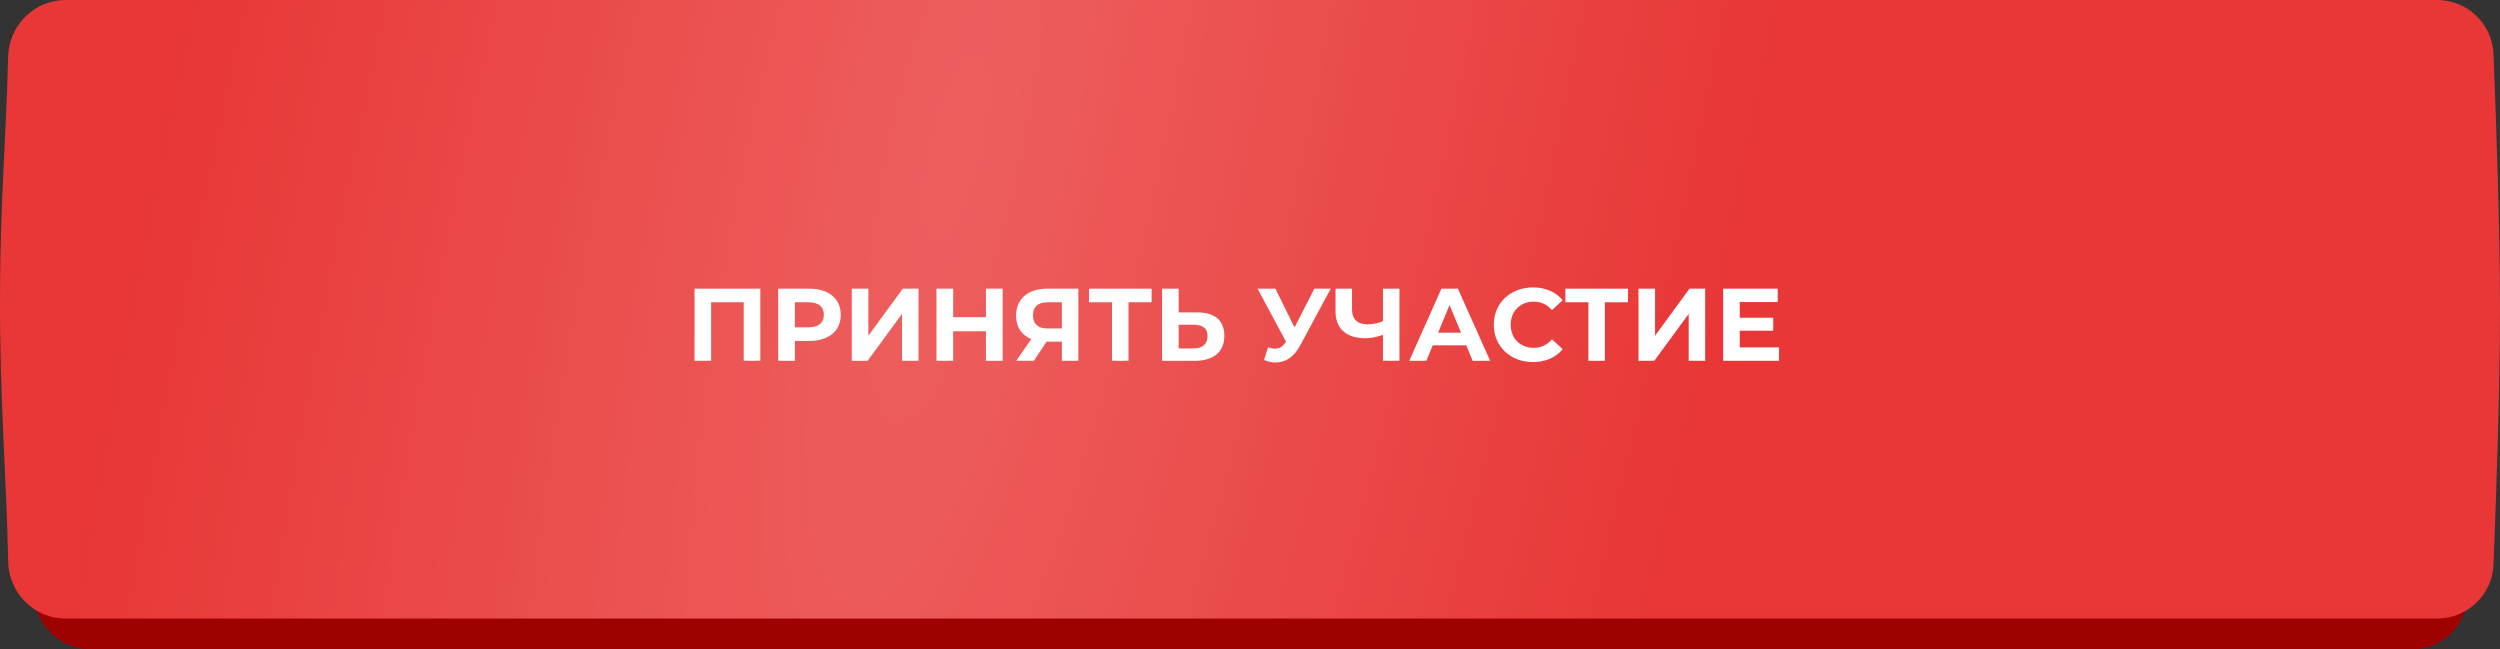
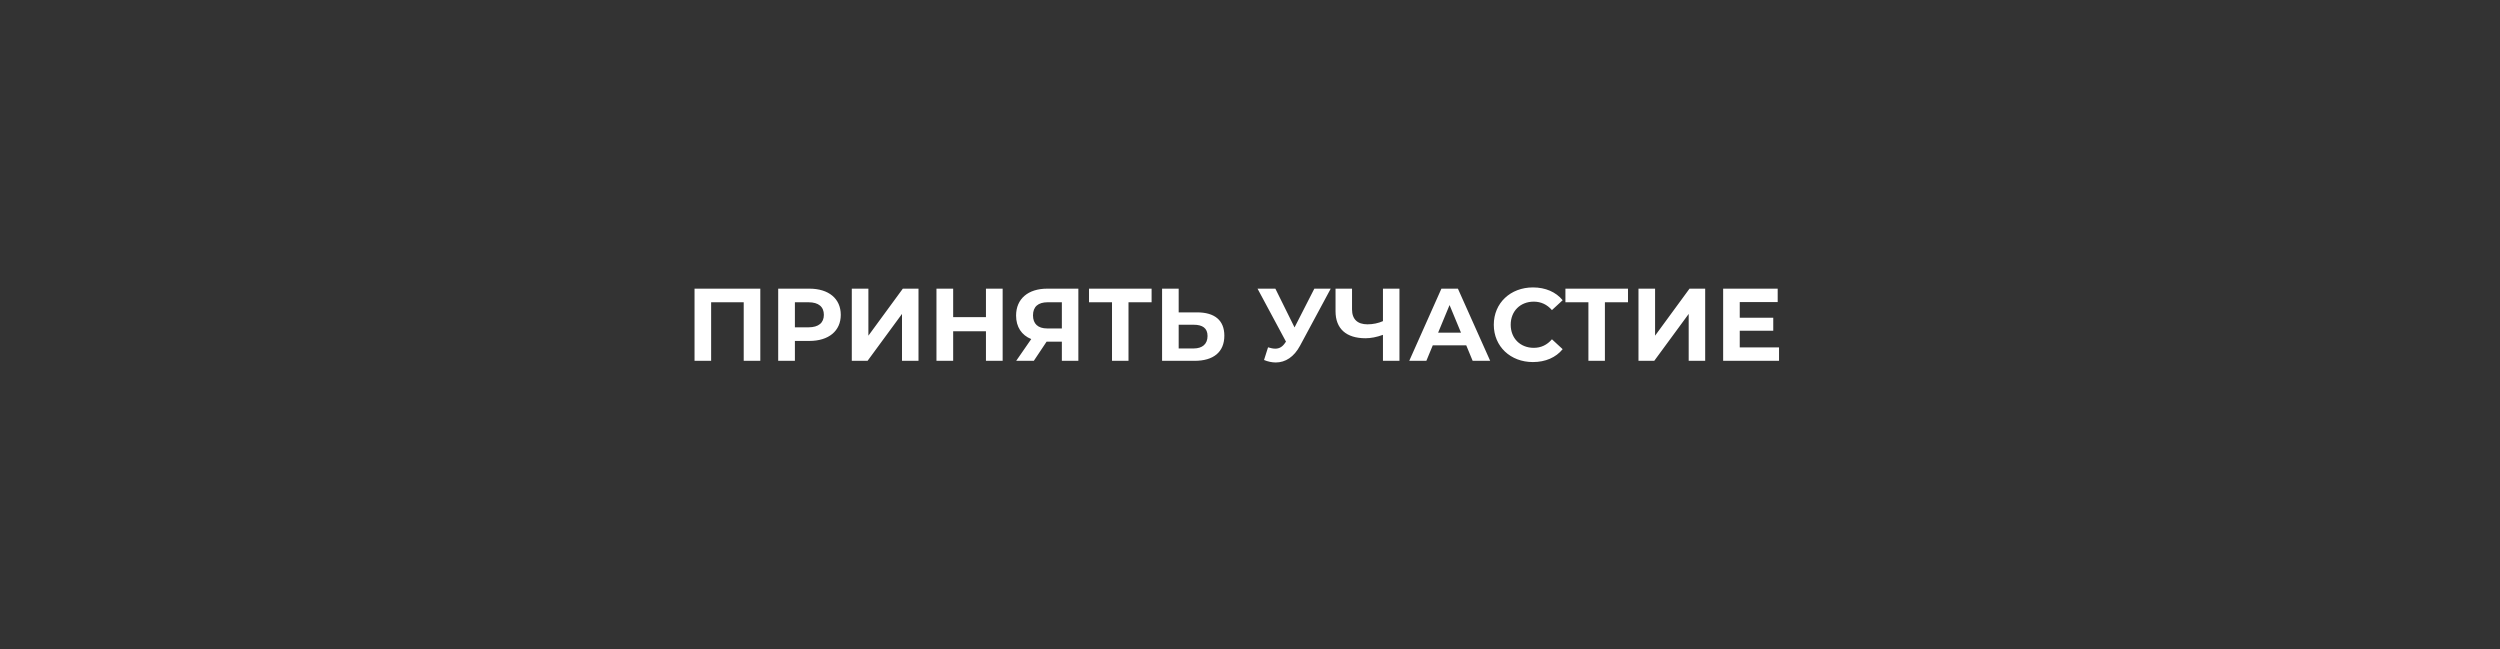
<svg xmlns="http://www.w3.org/2000/svg" width="485" height="126" viewBox="0 0 485 126" fill="none">
  <rect x="0" y="0" width="485" height="126" fill="#333333" stroke="none" />
-   <path d="M6.544 17.003C6.69 10.93 11.602 6 17.677 6H467.817C473.696 6 478.533 10.612 478.764 16.487C479.261 29.075 480 50.431 480 66C480 81.569 479.261 102.925 478.764 115.513C478.533 121.388 473.696 126 467.817 126H17.677C11.602 126 6.689 121.073 6.559 114.999C6.169 96.852 4.952 83.971 5.001 63.429C5.046 44.942 6.154 33.094 6.544 17.003Z" fill="#9F0100" />
-   <path d="M1.576 11.003C1.726 4.93 6.637 0 12.712 0H472.792C478.667 0 483.502 4.606 483.738 10.476C484.245 23.062 485 44.426 485 60C485 75.574 484.245 96.938 483.738 109.524C483.502 115.394 478.667 120 472.792 120H12.712C6.637 120 1.725 115.072 1.591 108.999C1.194 90.852 -0.049 77.971 0.001 57.429C0.047 38.942 1.179 27.094 1.576 11.003Z" fill="url(#paint0_linear)" />
-   <path d="M1.576 11.003C1.726 4.93 6.637 0 12.712 0H472.792C478.667 0 483.502 4.606 483.738 10.476C484.245 23.062 485 44.426 485 60C485 75.574 484.245 96.938 483.738 109.524C483.502 115.394 478.667 120 472.792 120H12.712C6.637 120 1.725 115.072 1.591 108.999C1.194 90.852 -0.049 77.971 0.001 57.429C0.047 38.942 1.179 27.094 1.576 11.003Z" fill="url(#paint1_diamond)" fill-opacity="0.2" />
  <path d="M134.74 56V70H137.96V58.64H144.28V70H147.5V56H134.74ZM157.03 56H150.97V70H154.21V66.14H157.03C160.77 66.14 163.11 64.2 163.11 61.08C163.11 57.94 160.77 56 157.03 56ZM156.85 63.5H154.21V58.64H156.85C158.83 58.64 159.83 59.54 159.83 61.08C159.83 62.6 158.83 63.5 156.85 63.5ZM165.248 70H168.308L174.988 60.9V70H178.188V56H175.148L168.468 65.12V56H165.248V70ZM191.274 56V61.52H184.914V56H181.674V70H184.914V64.26H191.274V70H194.514V56H191.274ZM203.161 56C199.461 56 197.121 57.96 197.121 61.22C197.121 63.42 198.181 65.02 200.061 65.78L197.141 70H200.561L203.041 66.28H206.001V70H209.201V56H203.161ZM203.241 58.64H206.001V63.72H203.161C201.341 63.72 200.401 62.8 200.401 61.18C200.401 59.5 201.401 58.64 203.241 58.64ZM223.409 56H211.269V58.64H215.729V70H218.929V58.64H223.409V56ZM232.223 60.6H228.663V56H225.443V70H231.763C235.363 70 237.523 68.34 237.523 65.12C237.523 62.1 235.603 60.6 232.223 60.6ZM231.583 67.6H228.663V63H231.583C233.263 63 234.263 63.64 234.263 65.18C234.263 66.76 233.243 67.6 231.583 67.6ZM254.981 56L251.141 63.52L247.421 56H243.961L249.481 66.28L249.361 66.44C248.821 67.28 248.201 67.64 247.401 67.64C246.981 67.64 246.521 67.54 246.001 67.38L245.221 69.84C246.001 70.16 246.761 70.32 247.501 70.32C249.381 70.32 251.041 69.24 252.201 67.08L258.161 56H254.981ZM268.294 56V62.3C267.394 62.7 266.354 62.92 265.294 62.92C263.354 62.92 262.294 61.94 262.294 60.02V56H259.094V60.38C259.094 63.76 261.154 65.62 264.914 65.62C265.954 65.62 267.074 65.4 268.294 64.96V70H271.494V56H268.294ZM285.694 70H289.094L282.834 56H279.634L273.394 70H276.714L277.954 67H284.454L285.694 70ZM278.994 64.54L281.214 59.18L283.434 64.54H278.994ZM297.376 70.24C299.816 70.24 301.836 69.36 303.156 67.74L301.076 65.82C300.136 66.92 298.956 67.48 297.556 67.48C294.936 67.48 293.076 65.64 293.076 63C293.076 60.36 294.936 58.52 297.556 58.52C298.956 58.52 300.136 59.08 301.076 60.16L303.156 58.24C301.836 56.64 299.816 55.76 297.396 55.76C293.036 55.76 289.796 58.78 289.796 63C289.796 67.22 293.036 70.24 297.376 70.24ZM315.831 56H303.691V58.64H308.151V70H311.351V58.64H315.831V56ZM317.865 70H320.925L327.605 60.9V70H330.805V56H327.765L321.085 65.12V56H317.865V70ZM337.511 67.4V64.16H344.011V61.64H337.511V58.6H344.871V56H334.291V70H345.131V67.4H337.511Z" fill="white" />
  <defs>
    <linearGradient id="paint0_linear" x1="8" y1="51.5" x2="485" y2="75.5" gradientUnits="userSpaceOnUse">
      <stop stop-color="#E83736" />
      <stop offset="1" stop-color="#E83736" />
    </linearGradient>
    <radialGradient id="paint1_diamond" cx="0" cy="0" r="1" gradientUnits="userSpaceOnUse" gradientTransform="translate(185.5 28) rotate(12.2) scale(151.42 611.989)">
      <stop stop-color="white" />
      <stop offset="1" stop-color="white" stop-opacity="0" />
    </radialGradient>
  </defs>
</svg>